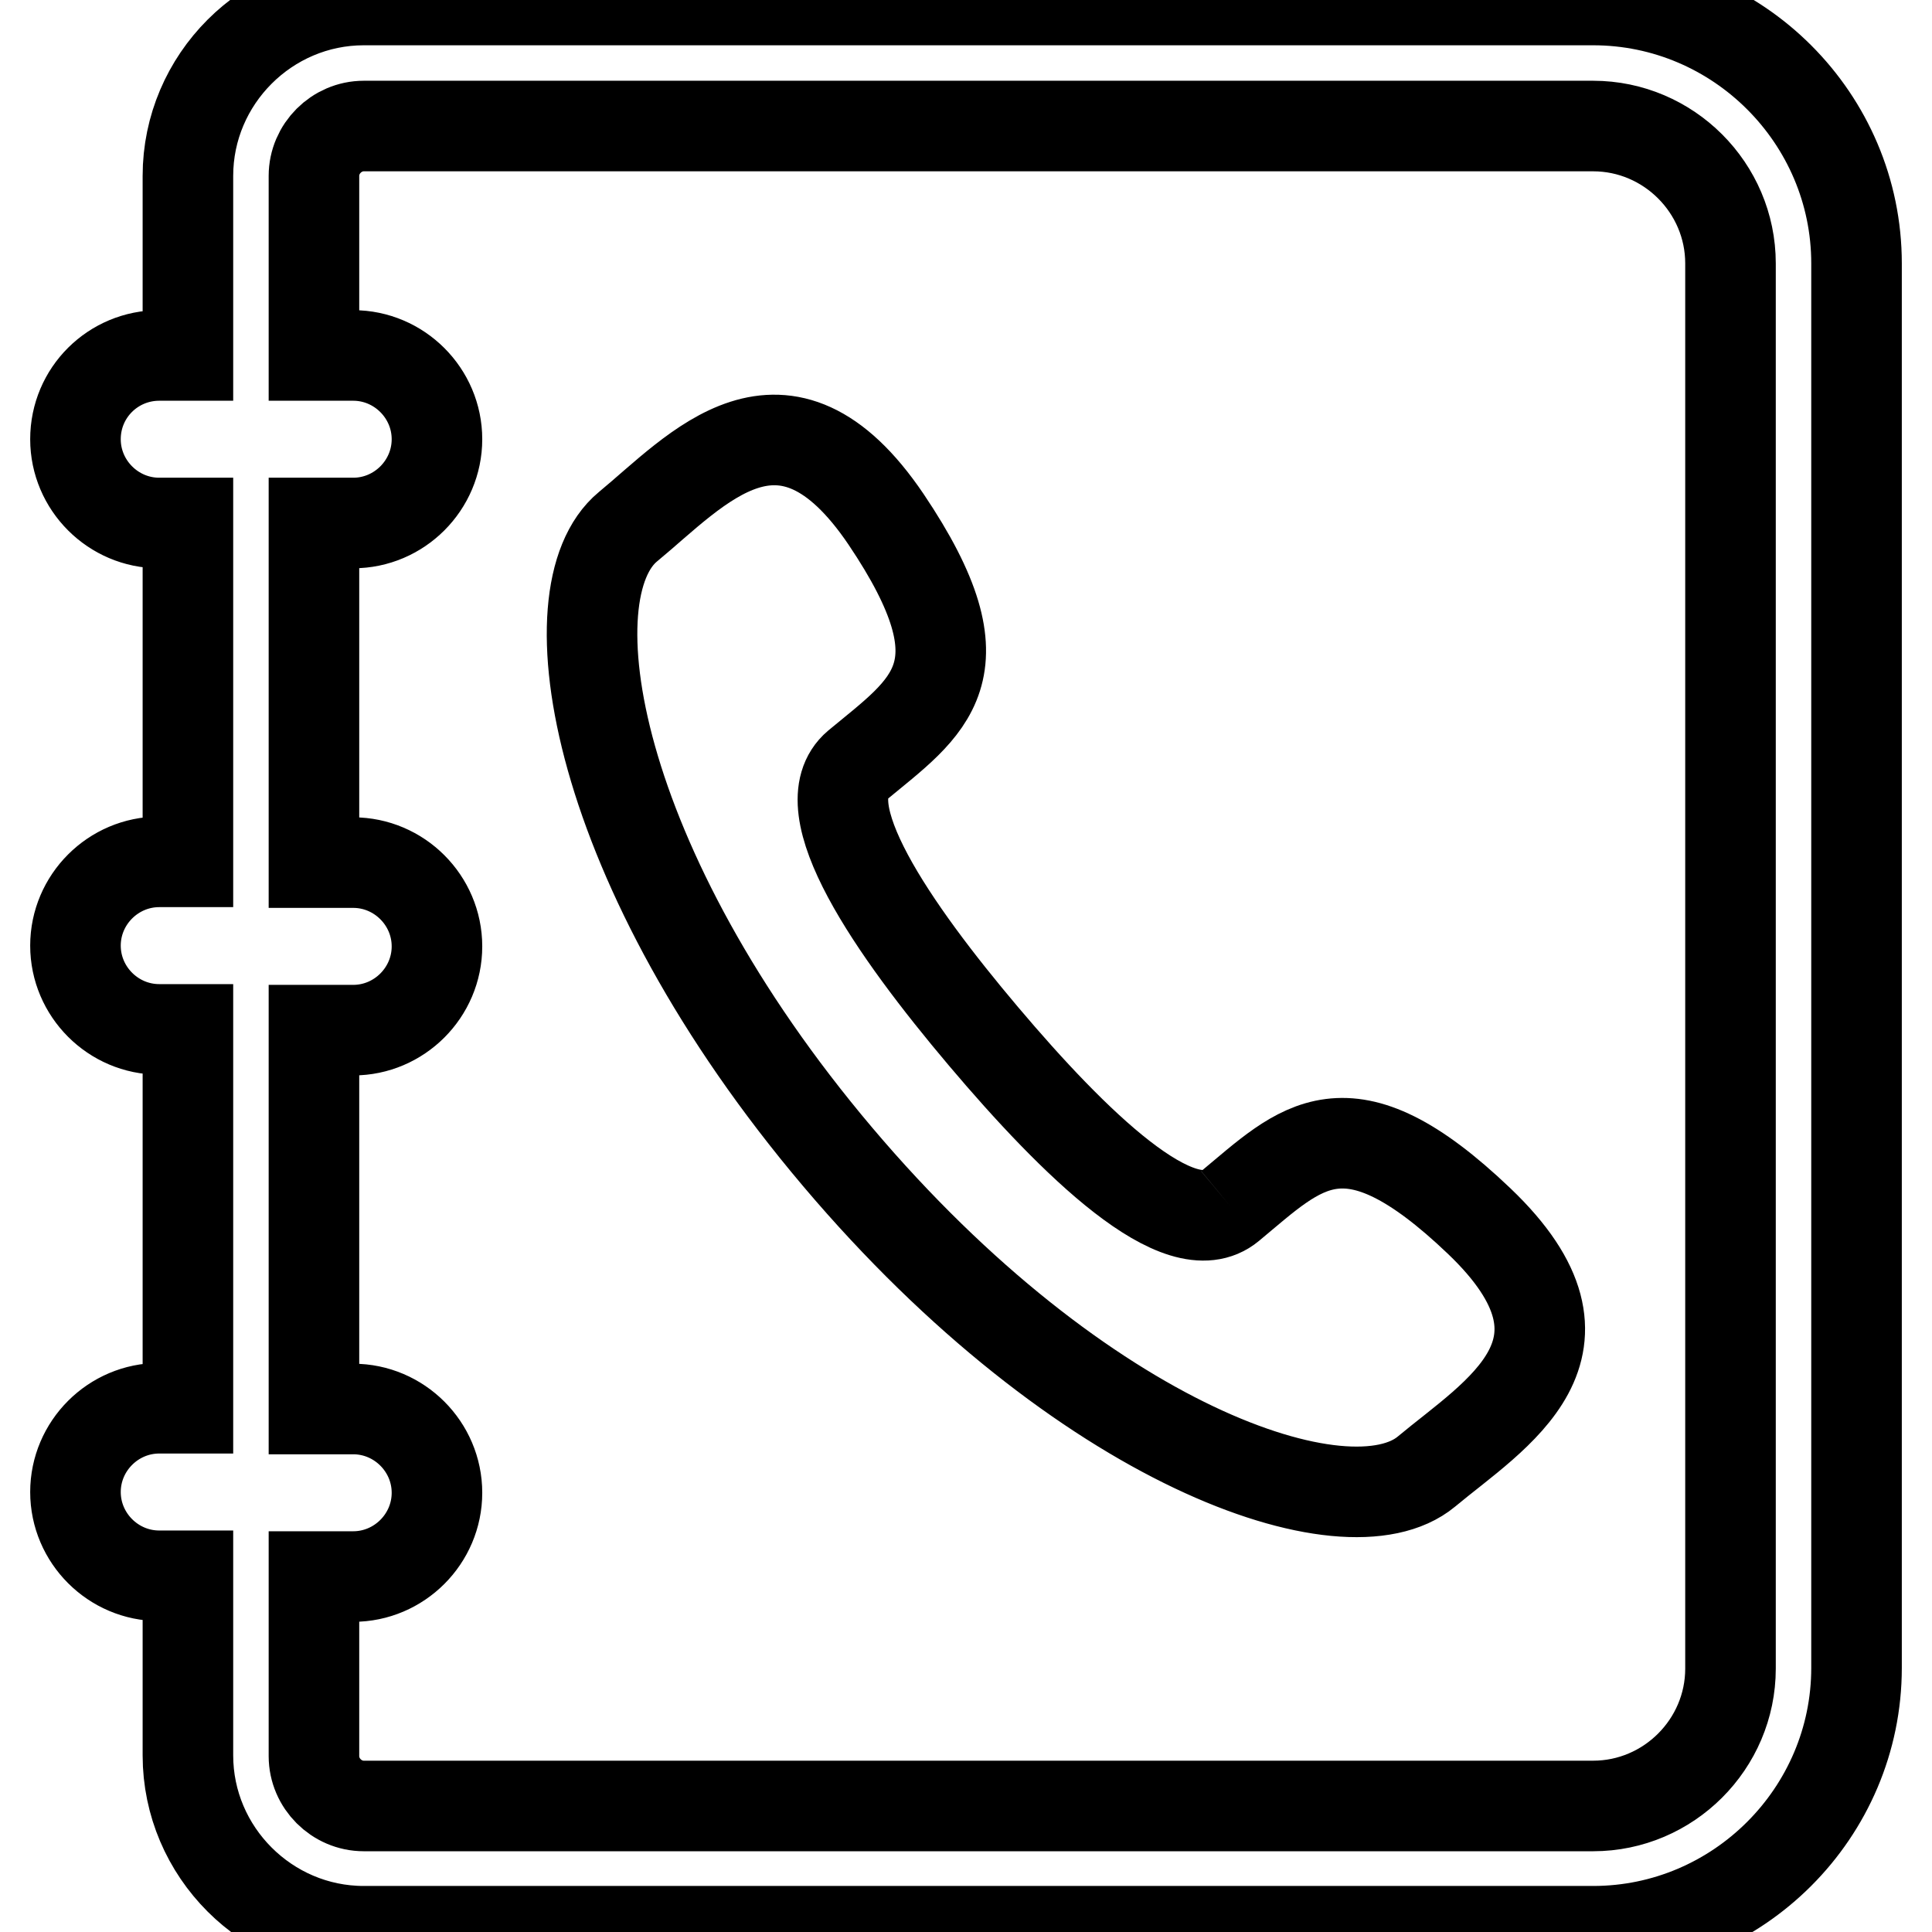
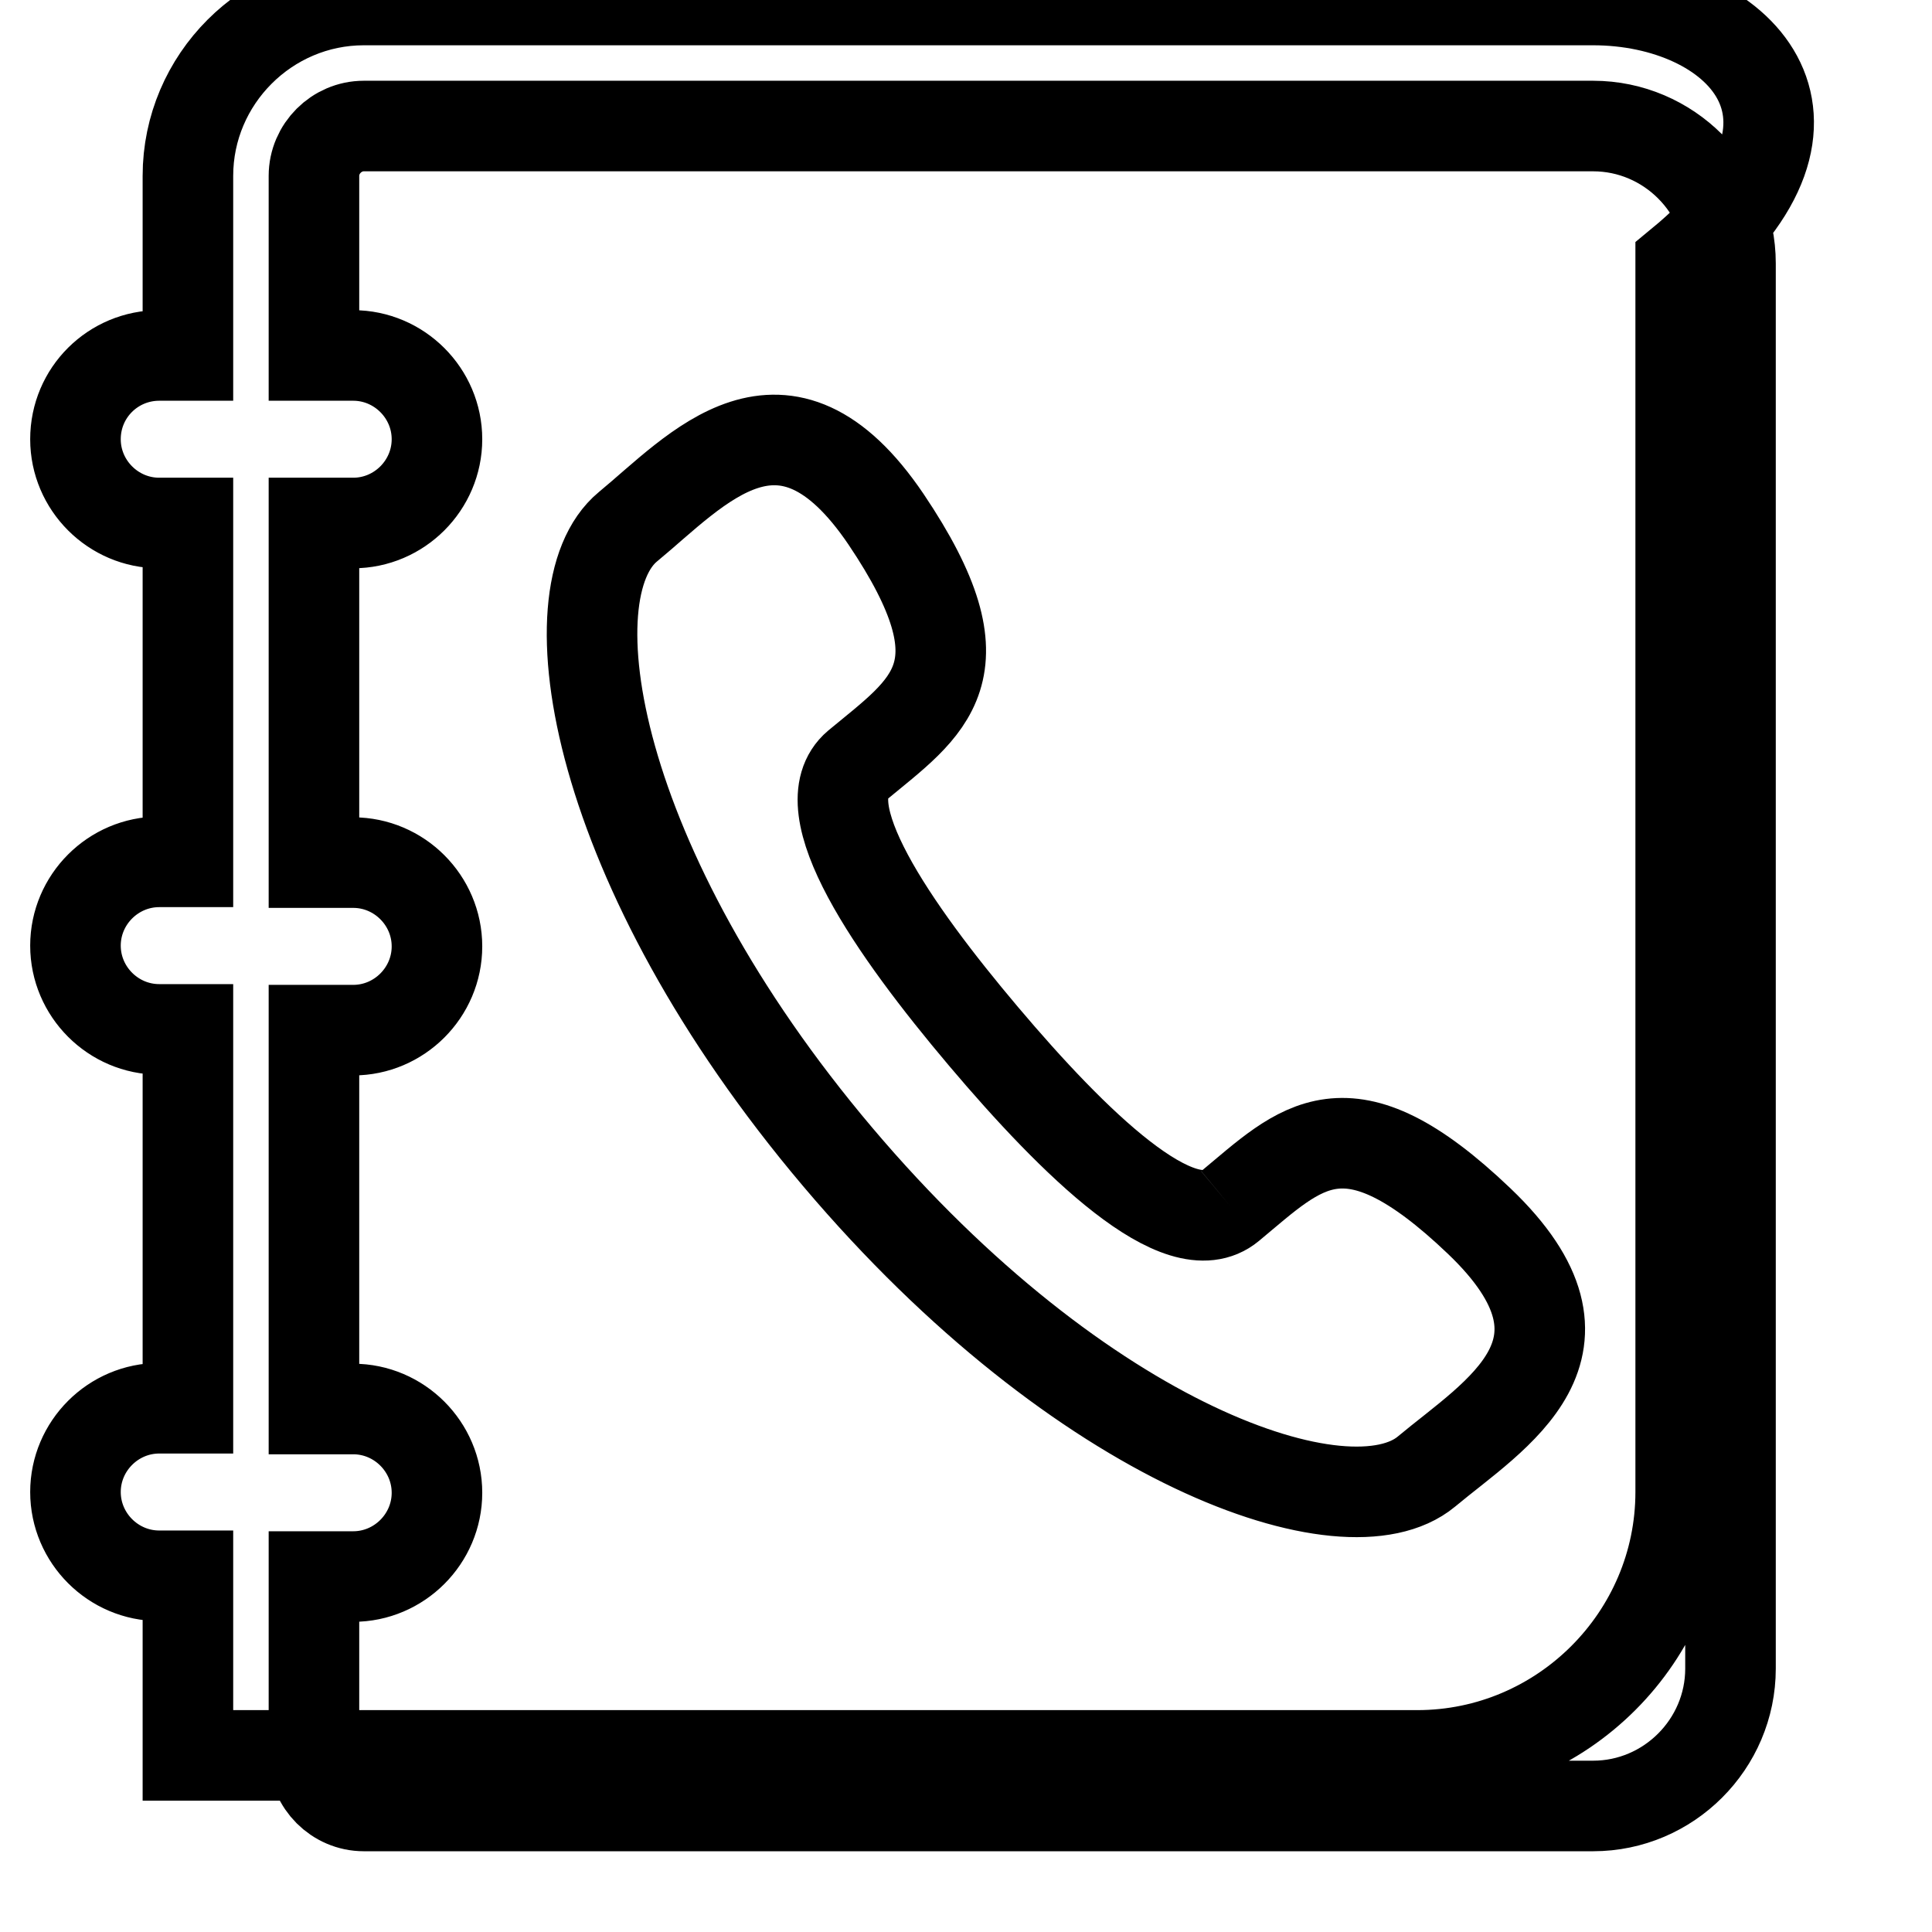
<svg xmlns="http://www.w3.org/2000/svg" version="1.1" x="0px" y="0px" viewBox="0 0 256 256" enable-background="new 0 0 256 256" xml:space="preserve">
  <g>
-     <path stroke-width="12" fill-opacity="0" stroke="#000000" d="M229.3,221.1c0,10-8.2,18.2-18.2,18.2H48.2c-3.6,0-6.6-3-6.6-6.6v-23.8h5.2c6.1,0,11.1-5,11.1-11.1 c0-6.1-5-11.1-11.1-11.1h-5.2v-50.2h5.2c6.1,0,11.1-5,11.1-11.1c0-6.1-5-11.1-11.1-11.1h-5.2V69.3h5.2c6.1,0,11.1-5,11.1-11.1 c0-6.1-5-11.1-11.1-11.1h-5.2V23.3c0-3.6,3-6.6,6.6-6.6h162.9c10,0,18.2,8.2,18.2,18.2V221.1z M211.1,0H48.2 C35.4,0,24.9,10.5,24.9,23.3v23.8h-3.8C15,47.1,10,52,10,58.2c0,6.1,5,11.1,11.1,11.1h3.8v44.9h-3.8c-6.1,0-11.1,5-11.1,11.1 c0,6.1,5,11.1,11.1,11.1h3.8v50.2h-3.8c-6.1,0-11.1,5-11.1,11.1c0,6.1,5,11.1,11.1,11.1h3.8v23.8c0,12.8,10.5,23.3,23.3,23.3h162.9 c19.2,0,34.9-15.7,34.9-34.9V34.9C246,15.7,230.3,0,211.1,0L211.1,0z M163,159.8c-6.6,5.5-20.7-8.3-32.7-22.5 c-12-14.2-23.2-30.4-16.7-35.9c9.4-7.8,17.4-12.4,3.8-32.6c-13.6-20.1-25.1-6.5-34.2,1c-10.5,8.7-4.6,45.2,27.8,83.5 c32.4,38.3,67.5,50.4,78,41.7c9.1-7.6,24.6-16.4,7-33.2C178.4,145,172.4,152,163,159.8" />
+     <path stroke-width="12" fill-opacity="0" stroke="#000000" d="M229.3,221.1c0,10-8.2,18.2-18.2,18.2H48.2c-3.6,0-6.6-3-6.6-6.6v-23.8h5.2c6.1,0,11.1-5,11.1-11.1 c0-6.1-5-11.1-11.1-11.1h-5.2v-50.2h5.2c6.1,0,11.1-5,11.1-11.1c0-6.1-5-11.1-11.1-11.1h-5.2V69.3h5.2c6.1,0,11.1-5,11.1-11.1 c0-6.1-5-11.1-11.1-11.1h-5.2V23.3c0-3.6,3-6.6,6.6-6.6h162.9c10,0,18.2,8.2,18.2,18.2V221.1z M211.1,0H48.2 C35.4,0,24.9,10.5,24.9,23.3v23.8h-3.8C15,47.1,10,52,10,58.2c0,6.1,5,11.1,11.1,11.1h3.8v44.9h-3.8c-6.1,0-11.1,5-11.1,11.1 c0,6.1,5,11.1,11.1,11.1h3.8v50.2h-3.8c-6.1,0-11.1,5-11.1,11.1c0,6.1,5,11.1,11.1,11.1h3.8v23.8h162.9 c19.2,0,34.9-15.7,34.9-34.9V34.9C246,15.7,230.3,0,211.1,0L211.1,0z M163,159.8c-6.6,5.5-20.7-8.3-32.7-22.5 c-12-14.2-23.2-30.4-16.7-35.9c9.4-7.8,17.4-12.4,3.8-32.6c-13.6-20.1-25.1-6.5-34.2,1c-10.5,8.7-4.6,45.2,27.8,83.5 c32.4,38.3,67.5,50.4,78,41.7c9.1-7.6,24.6-16.4,7-33.2C178.4,145,172.4,152,163,159.8" />
  </g>
</svg>